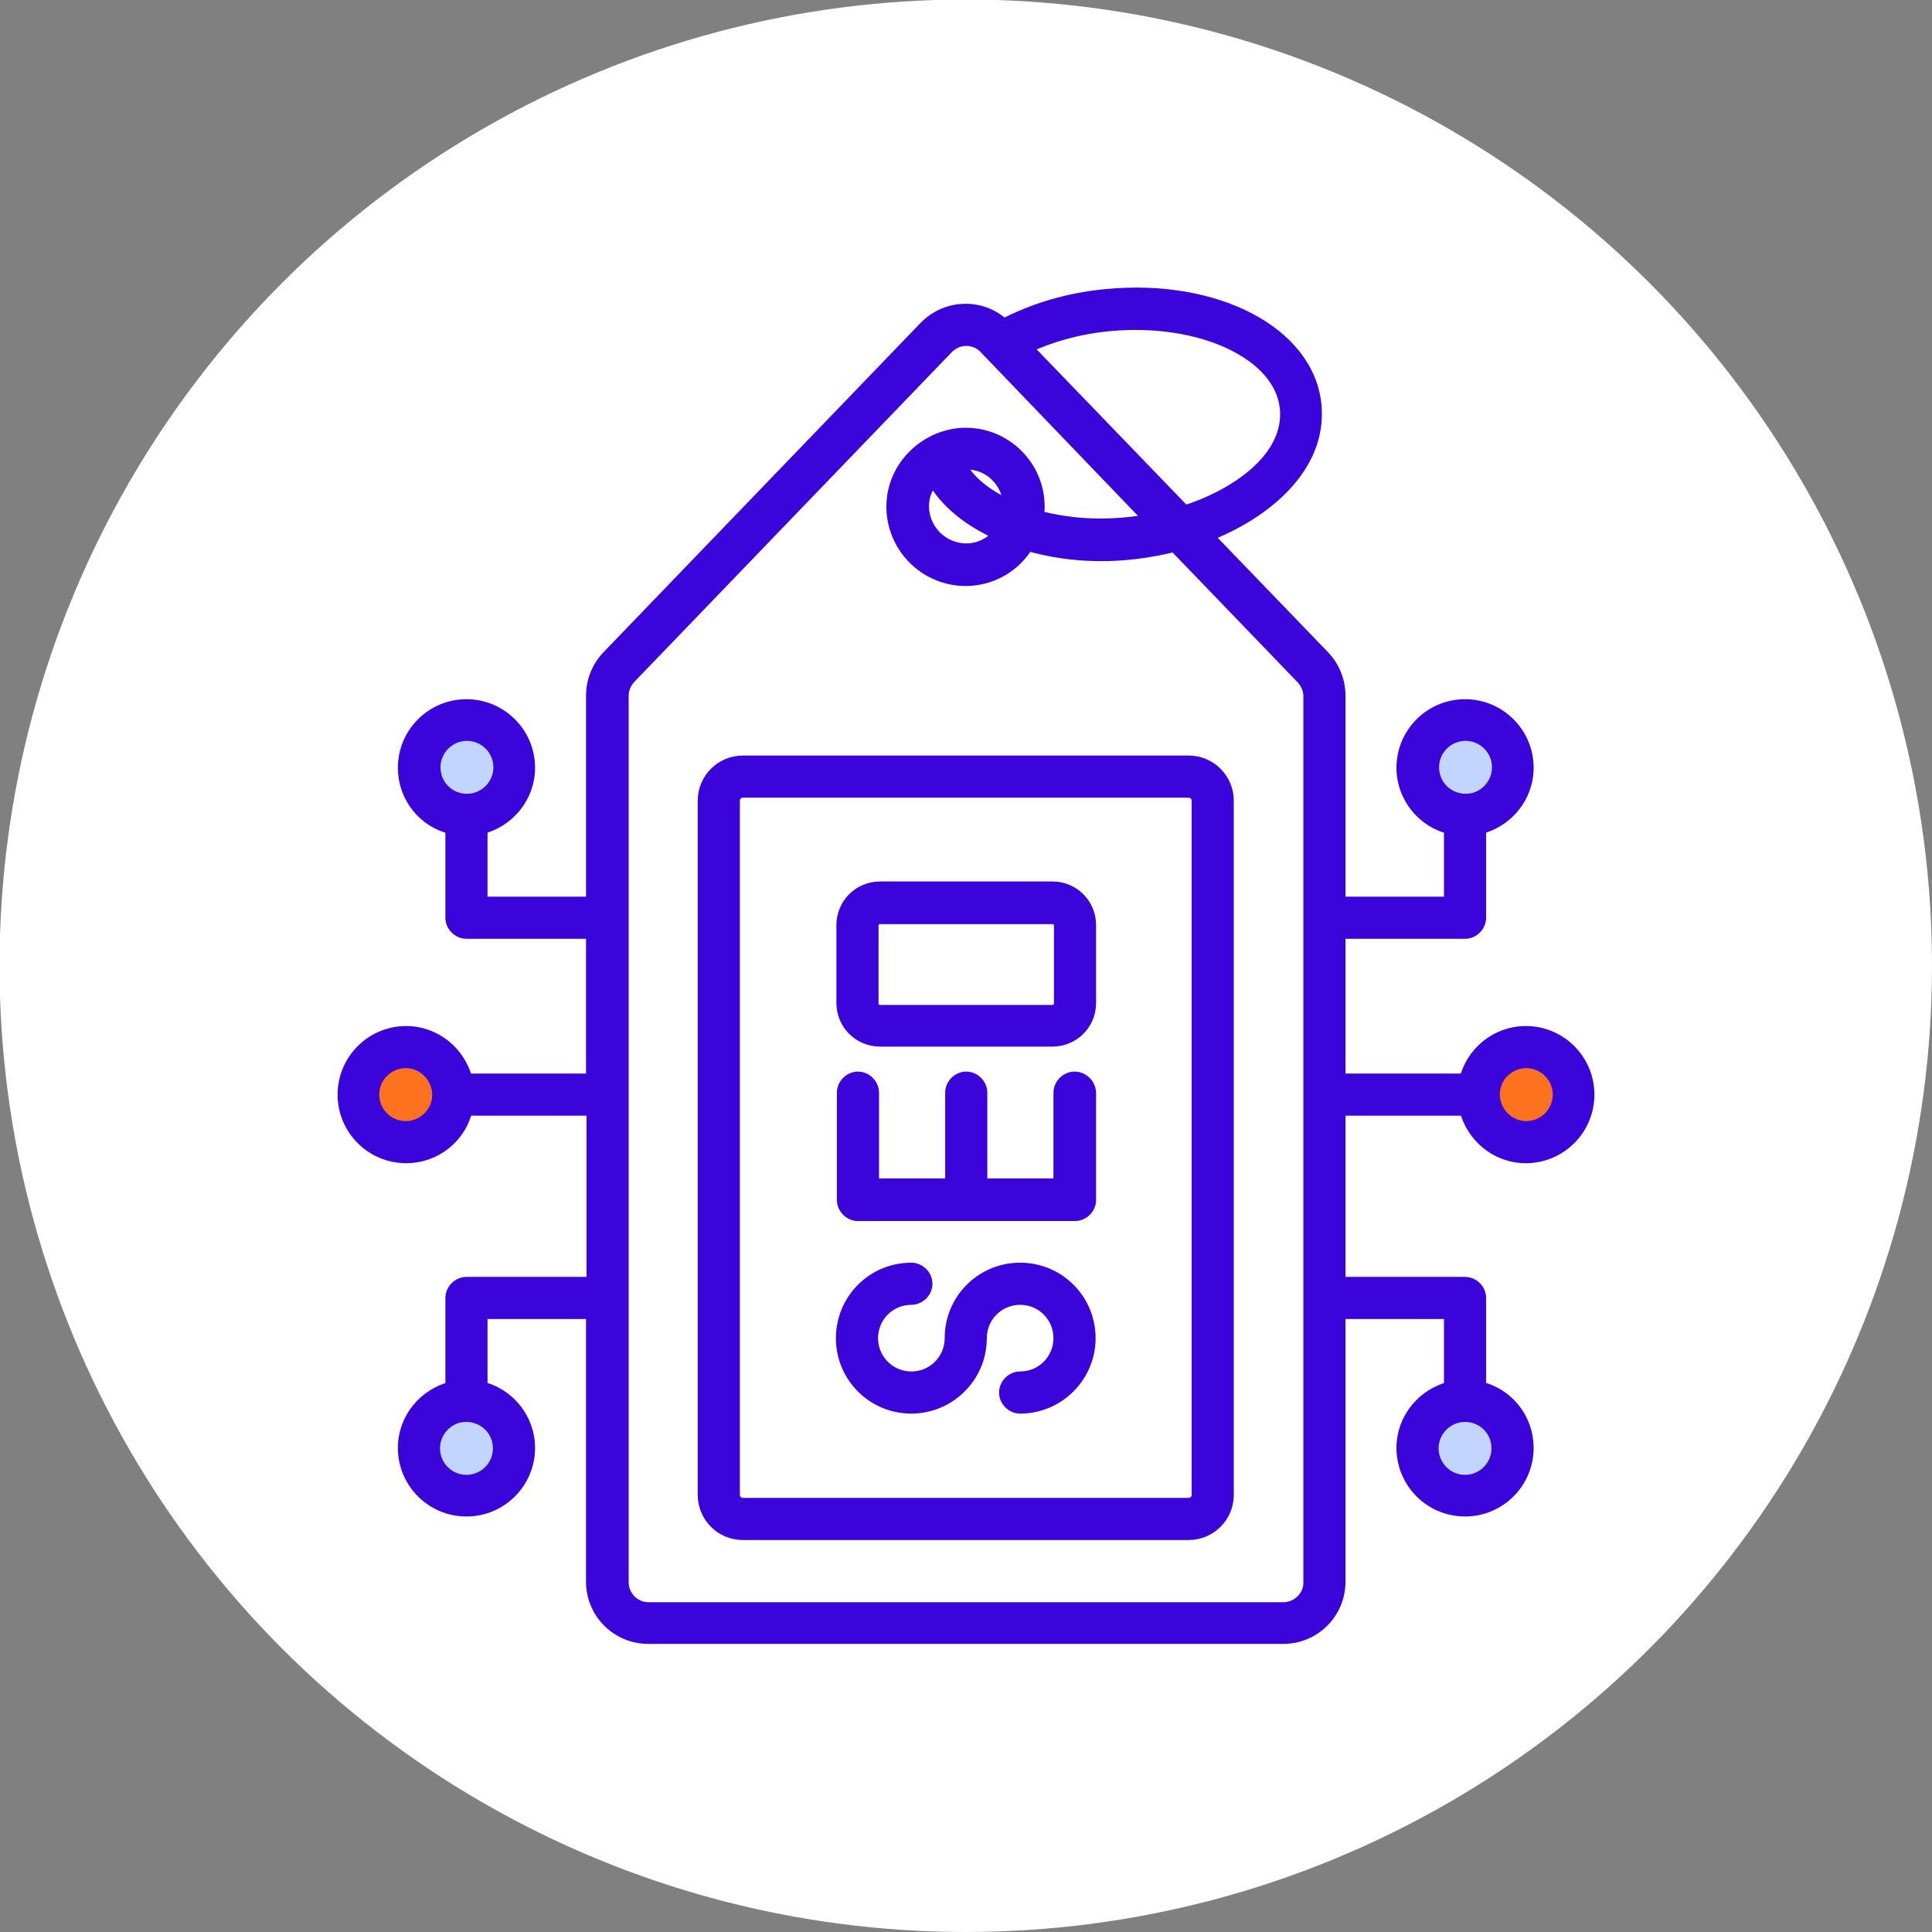
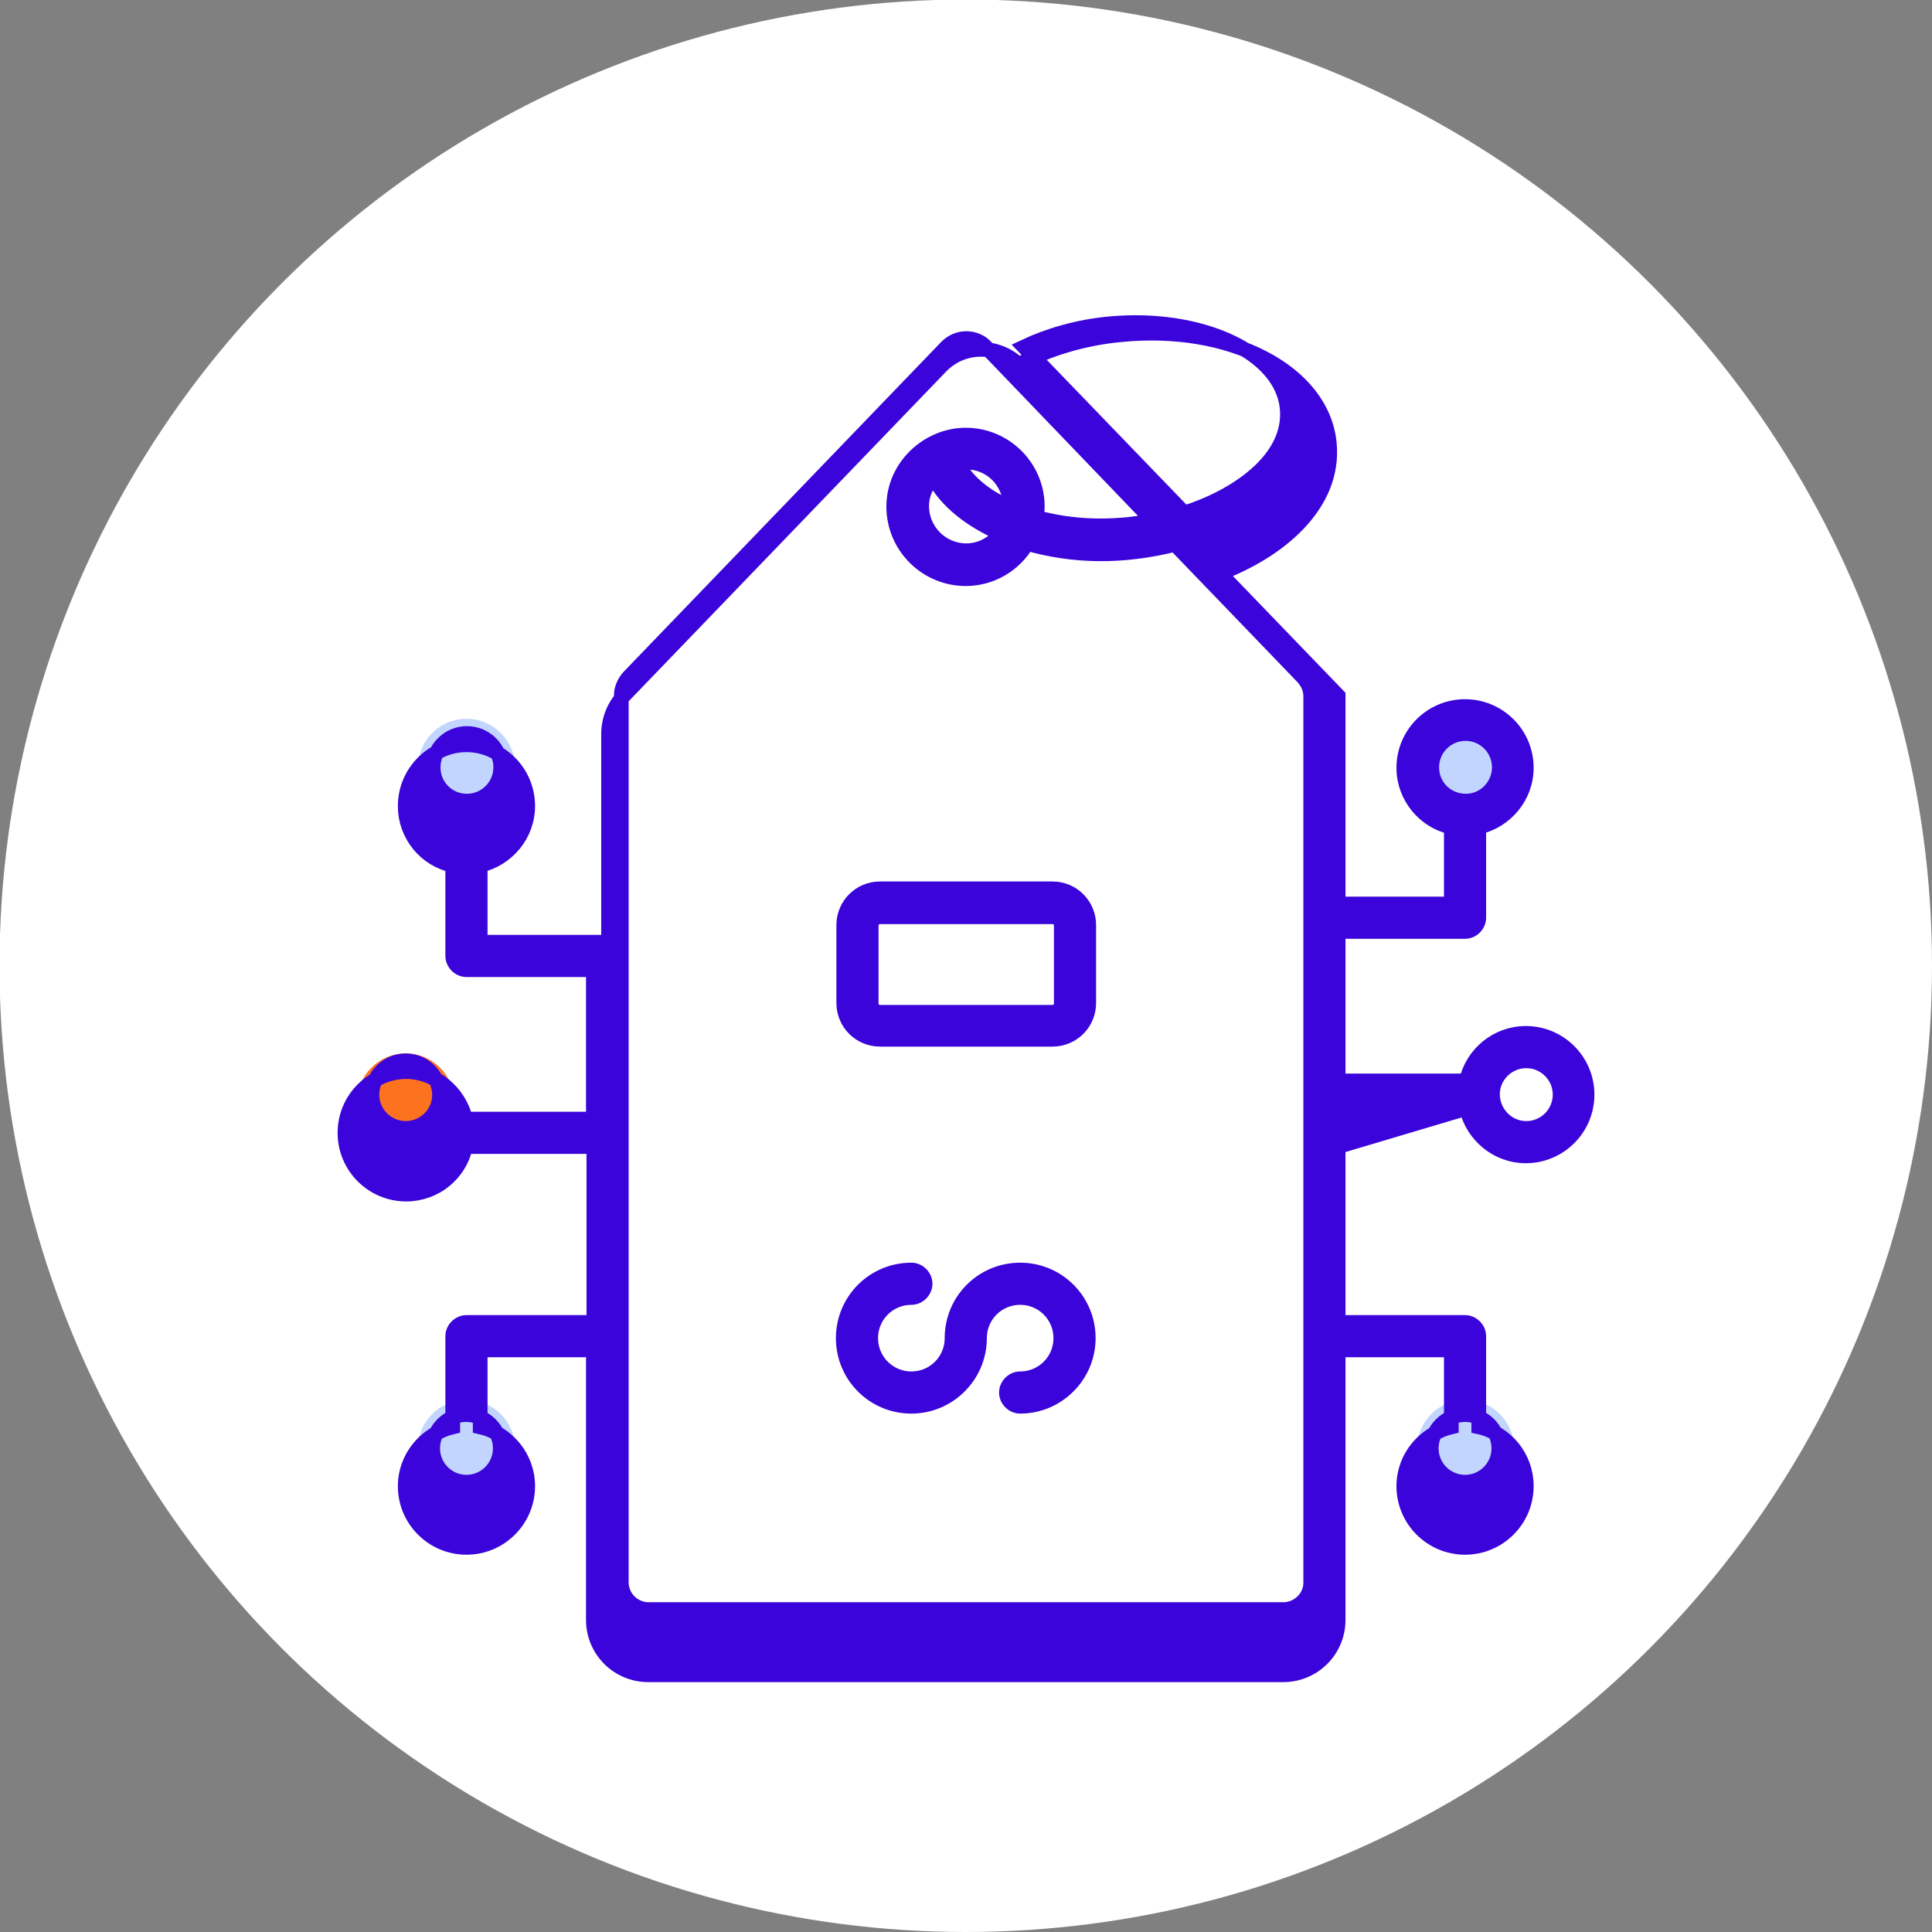
<svg xmlns="http://www.w3.org/2000/svg" version="1.1" id="Layer_2_00000175296692434247323980000010943588165561792653_" x="0px" y="0px" viewBox="0 0 394.3 394.3" style="enable-background:new 0 0 394.3 394.3;" xml:space="preserve">
  <rect x="0" y="0" width="394.3" height="394.3" fill="#808080" stroke="none" />
  <style type="text/css">
	.st0{fill:#FFFFFF;}
	.st1{fill:#C2D5FF;}
	.st2{fill:#3A04DA;}
	.st3{fill:#FD721E;}
	.st4{fill:#3A04DA;stroke:#3A04DA;stroke-width:3;stroke-miterlimit:10;}
	.st5{fill-rule:evenodd;clip-rule:evenodd;fill:#C2D5FF;}
	.st6{fill-rule:evenodd;clip-rule:evenodd;fill:#3A04DA;}
	.st7{fill-rule:evenodd;clip-rule:evenodd;fill:#FD721E;}
</style>
  <g>
    <g>
      <g id="Layer_1-2_00000142855582612338993850000004726907713425148331_">
        <circle class="st0" cx="197.1" cy="197.1" r="197.2" />
      </g>
-       <circle class="st3" cx="312.1" cy="224.9" r="9.9" />
      <circle class="st3" cx="82.8" cy="224.9" r="9.9" />
      <circle class="st1" cx="95.2" cy="156.6" r="9.9" />
      <circle class="st1" cx="299.1" cy="156.6" r="9.9" />
      <circle class="st1" cx="95.2" cy="295.6" r="9.9" />
      <circle class="st1" cx="299.1" cy="295.6" r="9.9" />
      <g>
        <g>
-           <path class="st4" d="M242.6,155.7h-91c-4.2,0-7.7,3.4-7.7,7.7v141.7c0,4.2,3.4,7.7,7.7,7.7h91c4.2,0,7.7-3.4,7.7-7.7V163.4      C250.3,159.2,246.9,155.7,242.6,155.7z M244.7,305.1c0,1.1-0.9,2.1-2.1,2.1h-91c-1.1,0-2.1-0.9-2.1-2.1V163.4      c0-1.1,0.9-2.1,2.1-2.1h91c1.1,0,2.1,0.9,2.1,2.1V305.1z" />
-           <path class="st4" d="M299.3,226.2c1.3,5.5,6.2,9.7,12.1,9.7c6.9,0,12.5-5.6,12.5-12.5c0-6.9-5.6-12.5-12.5-12.5      c-5.9,0-10.9,4.2-12.1,9.7h-26.2v-30.5h25.9c1.5,0,2.8-1.3,2.8-2.8v-18.5c5.5-1.3,9.7-6.2,9.7-12.1c0-6.9-5.6-12.5-12.5-12.5      s-12.5,5.6-12.5,12.5c0,5.9,4.2,10.9,9.7,12.1v15.7h-23.1V142c0-2.9-1.1-5.7-3.1-7.8l-24.1-25c11.9-4.5,23.5-13.9,22.3-26.5      c-1.4-14.6-20.1-24.4-42.5-22.2c-7.6,0.7-14.8,2.9-20.9,6.1c-2.1-2-4.8-3.1-7.7-3.1c-3.1,0-5.9,1.2-8.1,3.4l-64.8,67.3      c-2,2.1-3.1,4.9-3.1,7.8v42.5H98v-15.7c5.5-1.3,9.7-6.2,9.7-12.1c0-6.9-5.6-12.5-12.5-12.5c-6.9,0-12.5,5.6-12.5,12.5      c0,5.9,4.1,10.9,9.7,12.1v18.5c0,1.5,1.3,2.8,2.8,2.8h25.9v30.5H95c-1.3-5.5-6.2-9.7-12.1-9.7c-6.9,0-12.5,5.6-12.5,12.5      s5.6,12.5,12.5,12.5c5.9,0,10.9-4.1,12.1-9.7h26.2v35.9H95.2c-1.5,0-2.8,1.3-2.8,2.8v18.5c-5.5,1.3-9.7,6.2-9.7,12.1      c0,6.9,5.6,12.5,12.5,12.5s12.5-5.6,12.5-12.5c0-5.9-4.2-10.9-9.7-12.1v-15.7h23.1v55.1c0,6.2,5,11.2,11.2,11.2h129.6      c6.2,0,11.2-5,11.2-11.2v-55.1h23.1v15.7c-5.5,1.3-9.7,6.2-9.7,12.1c0,6.9,5.6,12.5,12.5,12.5c6.9,0,12.5-5.6,12.5-12.5      c0-5.9-4.1-10.9-9.7-12.1v-18.5c0-1.5-1.3-2.8-2.8-2.8h-25.9v-35.9L299.3,226.2z M311.5,216.5c3.8,0,6.9,3.1,6.9,6.9      c0,3.8-3.1,6.9-6.9,6.9c-3.8,0-6.8-3.1-6.9-6.8c0,0,0,0,0-0.1s0,0,0-0.1C304.6,219.6,307.7,216.5,311.5,216.5z M292.2,156.6      c0-3.8,3.1-6.9,6.9-6.9c3.8,0,6.9,3.1,6.9,6.9c0,3.8-3.1,6.9-6.8,6.9c0,0,0,0,0,0c0,0,0,0,0,0      C295.2,163.5,292.2,160.4,292.2,156.6z M88.4,156.6c0-3.8,3.1-6.9,6.9-6.9c3.8,0,6.9,3.1,6.9,6.9c0,3.8-3.1,6.9-6.9,6.9      c0,0,0,0,0,0c0,0,0,0,0,0C91.4,163.5,88.4,160.4,88.4,156.6z M82.8,230.3c-3.8,0-6.9-3.1-6.9-6.9s3.1-6.9,6.9-6.9      c3.8,0,6.8,3.1,6.9,6.8c0,0,0,0,0,0.1c0,0,0,0,0,0.1C89.7,227.2,86.6,230.3,82.8,230.3z M102.1,295.6c0,3.8-3.1,6.9-6.9,6.9      c-3.8,0-6.9-3.1-6.9-6.9c0-3.8,3.1-6.9,6.8-6.9c0,0,0,0,0,0c0,0,0,0,0,0C99.1,288.7,102.1,291.8,102.1,295.6z M305.9,295.6      c0,3.8-3.1,6.9-6.9,6.9c-3.8,0-6.9-3.1-6.9-6.9c0-3.8,3.1-6.9,6.9-6.9c0,0,0,0,0,0c0,0,0,0,0,0      C302.9,288.7,305.9,291.8,305.9,295.6z M226.3,66.1c18.9-1.8,35.3,5.9,36.4,17.2c1,10.6-10.8,18.2-21,21.4L209,70.8      C214.1,68.4,220,66.7,226.3,66.1z M261.9,328.5H132.4c-3.1,0-5.6-2.5-5.6-5.6V142c0-1.5,0.6-2.8,1.6-3.9l64.8-67.3      c1.1-1.1,2.5-1.7,4-1.7c1.5,0,3,0.6,4,1.7l34.1,35.5c-8.5,1.6-16.4,1.3-23.8-0.7c0.1-0.7,0.2-1.5,0.2-2.2      c0-8.1-6.6-14.6-14.6-14.6c-7.6,0-14.7,6.3-14.7,14.6c0,8.1,6.6,14.7,14.7,14.7c5.3,0,10-2.9,12.5-7.2      c9.4,2.7,19.4,2.9,30.2,0.2l26.1,27.1c1,1.1,1.6,2.4,1.6,3.9v180.8C267.6,325.9,265,328.5,261.9,328.5L261.9,328.5z M190.5,97.4      c2.6,4.9,7.6,8.8,13.8,11.5c-1.7,2.1-4.2,3.5-7.1,3.5c-5,0-9.1-4.1-9.1-9.1C188.1,101,189,99,190.5,97.4L190.5,97.4z       M195.4,94.5c0.6-0.1,1.2-0.2,1.8-0.2c5,0,9,4,9,9c0,0.1,0,0.2,0,0.3C201.1,101.4,197.3,98.3,195.4,94.5z" />
+           <path class="st4" d="M299.3,226.2c1.3,5.5,6.2,9.7,12.1,9.7c6.9,0,12.5-5.6,12.5-12.5c0-6.9-5.6-12.5-12.5-12.5      c-5.9,0-10.9,4.2-12.1,9.7h-26.2v-30.5h25.9c1.5,0,2.8-1.3,2.8-2.8v-18.5c5.5-1.3,9.7-6.2,9.7-12.1c0-6.9-5.6-12.5-12.5-12.5      s-12.5,5.6-12.5,12.5c0,5.9,4.2,10.9,9.7,12.1v15.7h-23.1V142l-24.1-25c11.9-4.5,23.5-13.9,22.3-26.5      c-1.4-14.6-20.1-24.4-42.5-22.2c-7.6,0.7-14.8,2.9-20.9,6.1c-2.1-2-4.8-3.1-7.7-3.1c-3.1,0-5.9,1.2-8.1,3.4l-64.8,67.3      c-2,2.1-3.1,4.9-3.1,7.8v42.5H98v-15.7c5.5-1.3,9.7-6.2,9.7-12.1c0-6.9-5.6-12.5-12.5-12.5c-6.9,0-12.5,5.6-12.5,12.5      c0,5.9,4.1,10.9,9.7,12.1v18.5c0,1.5,1.3,2.8,2.8,2.8h25.9v30.5H95c-1.3-5.5-6.2-9.7-12.1-9.7c-6.9,0-12.5,5.6-12.5,12.5      s5.6,12.5,12.5,12.5c5.9,0,10.9-4.1,12.1-9.7h26.2v35.9H95.2c-1.5,0-2.8,1.3-2.8,2.8v18.5c-5.5,1.3-9.7,6.2-9.7,12.1      c0,6.9,5.6,12.5,12.5,12.5s12.5-5.6,12.5-12.5c0-5.9-4.2-10.9-9.7-12.1v-15.7h23.1v55.1c0,6.2,5,11.2,11.2,11.2h129.6      c6.2,0,11.2-5,11.2-11.2v-55.1h23.1v15.7c-5.5,1.3-9.7,6.2-9.7,12.1c0,6.9,5.6,12.5,12.5,12.5c6.9,0,12.5-5.6,12.5-12.5      c0-5.9-4.1-10.9-9.7-12.1v-18.5c0-1.5-1.3-2.8-2.8-2.8h-25.9v-35.9L299.3,226.2z M311.5,216.5c3.8,0,6.9,3.1,6.9,6.9      c0,3.8-3.1,6.9-6.9,6.9c-3.8,0-6.8-3.1-6.9-6.8c0,0,0,0,0-0.1s0,0,0-0.1C304.6,219.6,307.7,216.5,311.5,216.5z M292.2,156.6      c0-3.8,3.1-6.9,6.9-6.9c3.8,0,6.9,3.1,6.9,6.9c0,3.8-3.1,6.9-6.8,6.9c0,0,0,0,0,0c0,0,0,0,0,0      C295.2,163.5,292.2,160.4,292.2,156.6z M88.4,156.6c0-3.8,3.1-6.9,6.9-6.9c3.8,0,6.9,3.1,6.9,6.9c0,3.8-3.1,6.9-6.9,6.9      c0,0,0,0,0,0c0,0,0,0,0,0C91.4,163.5,88.4,160.4,88.4,156.6z M82.8,230.3c-3.8,0-6.9-3.1-6.9-6.9s3.1-6.9,6.9-6.9      c3.8,0,6.8,3.1,6.9,6.8c0,0,0,0,0,0.1c0,0,0,0,0,0.1C89.7,227.2,86.6,230.3,82.8,230.3z M102.1,295.6c0,3.8-3.1,6.9-6.9,6.9      c-3.8,0-6.9-3.1-6.9-6.9c0-3.8,3.1-6.9,6.8-6.9c0,0,0,0,0,0c0,0,0,0,0,0C99.1,288.7,102.1,291.8,102.1,295.6z M305.9,295.6      c0,3.8-3.1,6.9-6.9,6.9c-3.8,0-6.9-3.1-6.9-6.9c0-3.8,3.1-6.9,6.9-6.9c0,0,0,0,0,0c0,0,0,0,0,0      C302.9,288.7,305.9,291.8,305.9,295.6z M226.3,66.1c18.9-1.8,35.3,5.9,36.4,17.2c1,10.6-10.8,18.2-21,21.4L209,70.8      C214.1,68.4,220,66.7,226.3,66.1z M261.9,328.5H132.4c-3.1,0-5.6-2.5-5.6-5.6V142c0-1.5,0.6-2.8,1.6-3.9l64.8-67.3      c1.1-1.1,2.5-1.7,4-1.7c1.5,0,3,0.6,4,1.7l34.1,35.5c-8.5,1.6-16.4,1.3-23.8-0.7c0.1-0.7,0.2-1.5,0.2-2.2      c0-8.1-6.6-14.6-14.6-14.6c-7.6,0-14.7,6.3-14.7,14.6c0,8.1,6.6,14.7,14.7,14.7c5.3,0,10-2.9,12.5-7.2      c9.4,2.7,19.4,2.9,30.2,0.2l26.1,27.1c1,1.1,1.6,2.4,1.6,3.9v180.8C267.6,325.9,265,328.5,261.9,328.5L261.9,328.5z M190.5,97.4      c2.6,4.9,7.6,8.8,13.8,11.5c-1.7,2.1-4.2,3.5-7.1,3.5c-5,0-9.1-4.1-9.1-9.1C188.1,101,189,99,190.5,97.4L190.5,97.4z       M195.4,94.5c0.6-0.1,1.2-0.2,1.8-0.2c5,0,9,4,9,9c0,0.1,0,0.2,0,0.3C201.1,101.4,197.3,98.3,195.4,94.5z" />
          <path class="st4" d="M208.2,259.2c-7.7,0-13.9,6.2-13.9,13.9c0,4.6-3.7,8.3-8.3,8.3c-4.6,0-8.3-3.7-8.3-8.3s3.7-8.3,8.3-8.3      c1.5,0,2.8-1.3,2.8-2.8s-1.3-2.8-2.8-2.8c-7.7,0-13.9,6.2-13.9,13.9s6.2,13.9,13.9,13.9c7.6,0,13.9-6.2,13.9-13.9      c0-4.6,3.7-8.3,8.3-8.3c4.6,0,8.3,3.7,8.3,8.3s-3.7,8.3-8.3,8.3c-1.5,0-2.8,1.3-2.8,2.8s1.3,2.8,2.8,2.8      c7.6,0,13.9-6.2,13.9-13.9S215.9,259.2,208.2,259.2z" />
-           <path class="st4" d="M219.3,220.2c-1.5,0-2.8,1.3-2.8,2.8V242H200V223c0-1.5-1.3-2.8-2.8-2.8c-1.5,0-2.8,1.3-2.8,2.8V242h-16.5      V223c0-1.5-1.3-2.8-2.8-2.8c-1.5,0-2.8,1.3-2.8,2.8v21.9c0,1.5,1.3,2.8,2.8,2.8h44.3c1.5,0,2.8-1.3,2.8-2.8V223      C222.1,221.4,220.8,220.2,219.3,220.2L219.3,220.2z" />
          <path class="st4" d="M179.6,212.1h35.2c4.1,0,7.4-3.3,7.4-7.4v-15.9c0-4.1-3.3-7.4-7.4-7.4h-35.2c-4.1,0-7.4,3.3-7.4,7.4v15.9      C172.2,208.8,175.5,212.1,179.6,212.1z M177.8,188.9c0-1,0.8-1.8,1.8-1.8h35.2c1,0,1.8,0.8,1.8,1.8v15.9c0,1-0.8,1.8-1.8,1.8      h-35.2c-1,0-1.8-0.8-1.8-1.8V188.9z" />
        </g>
      </g>
    </g>
  </g>
</svg>